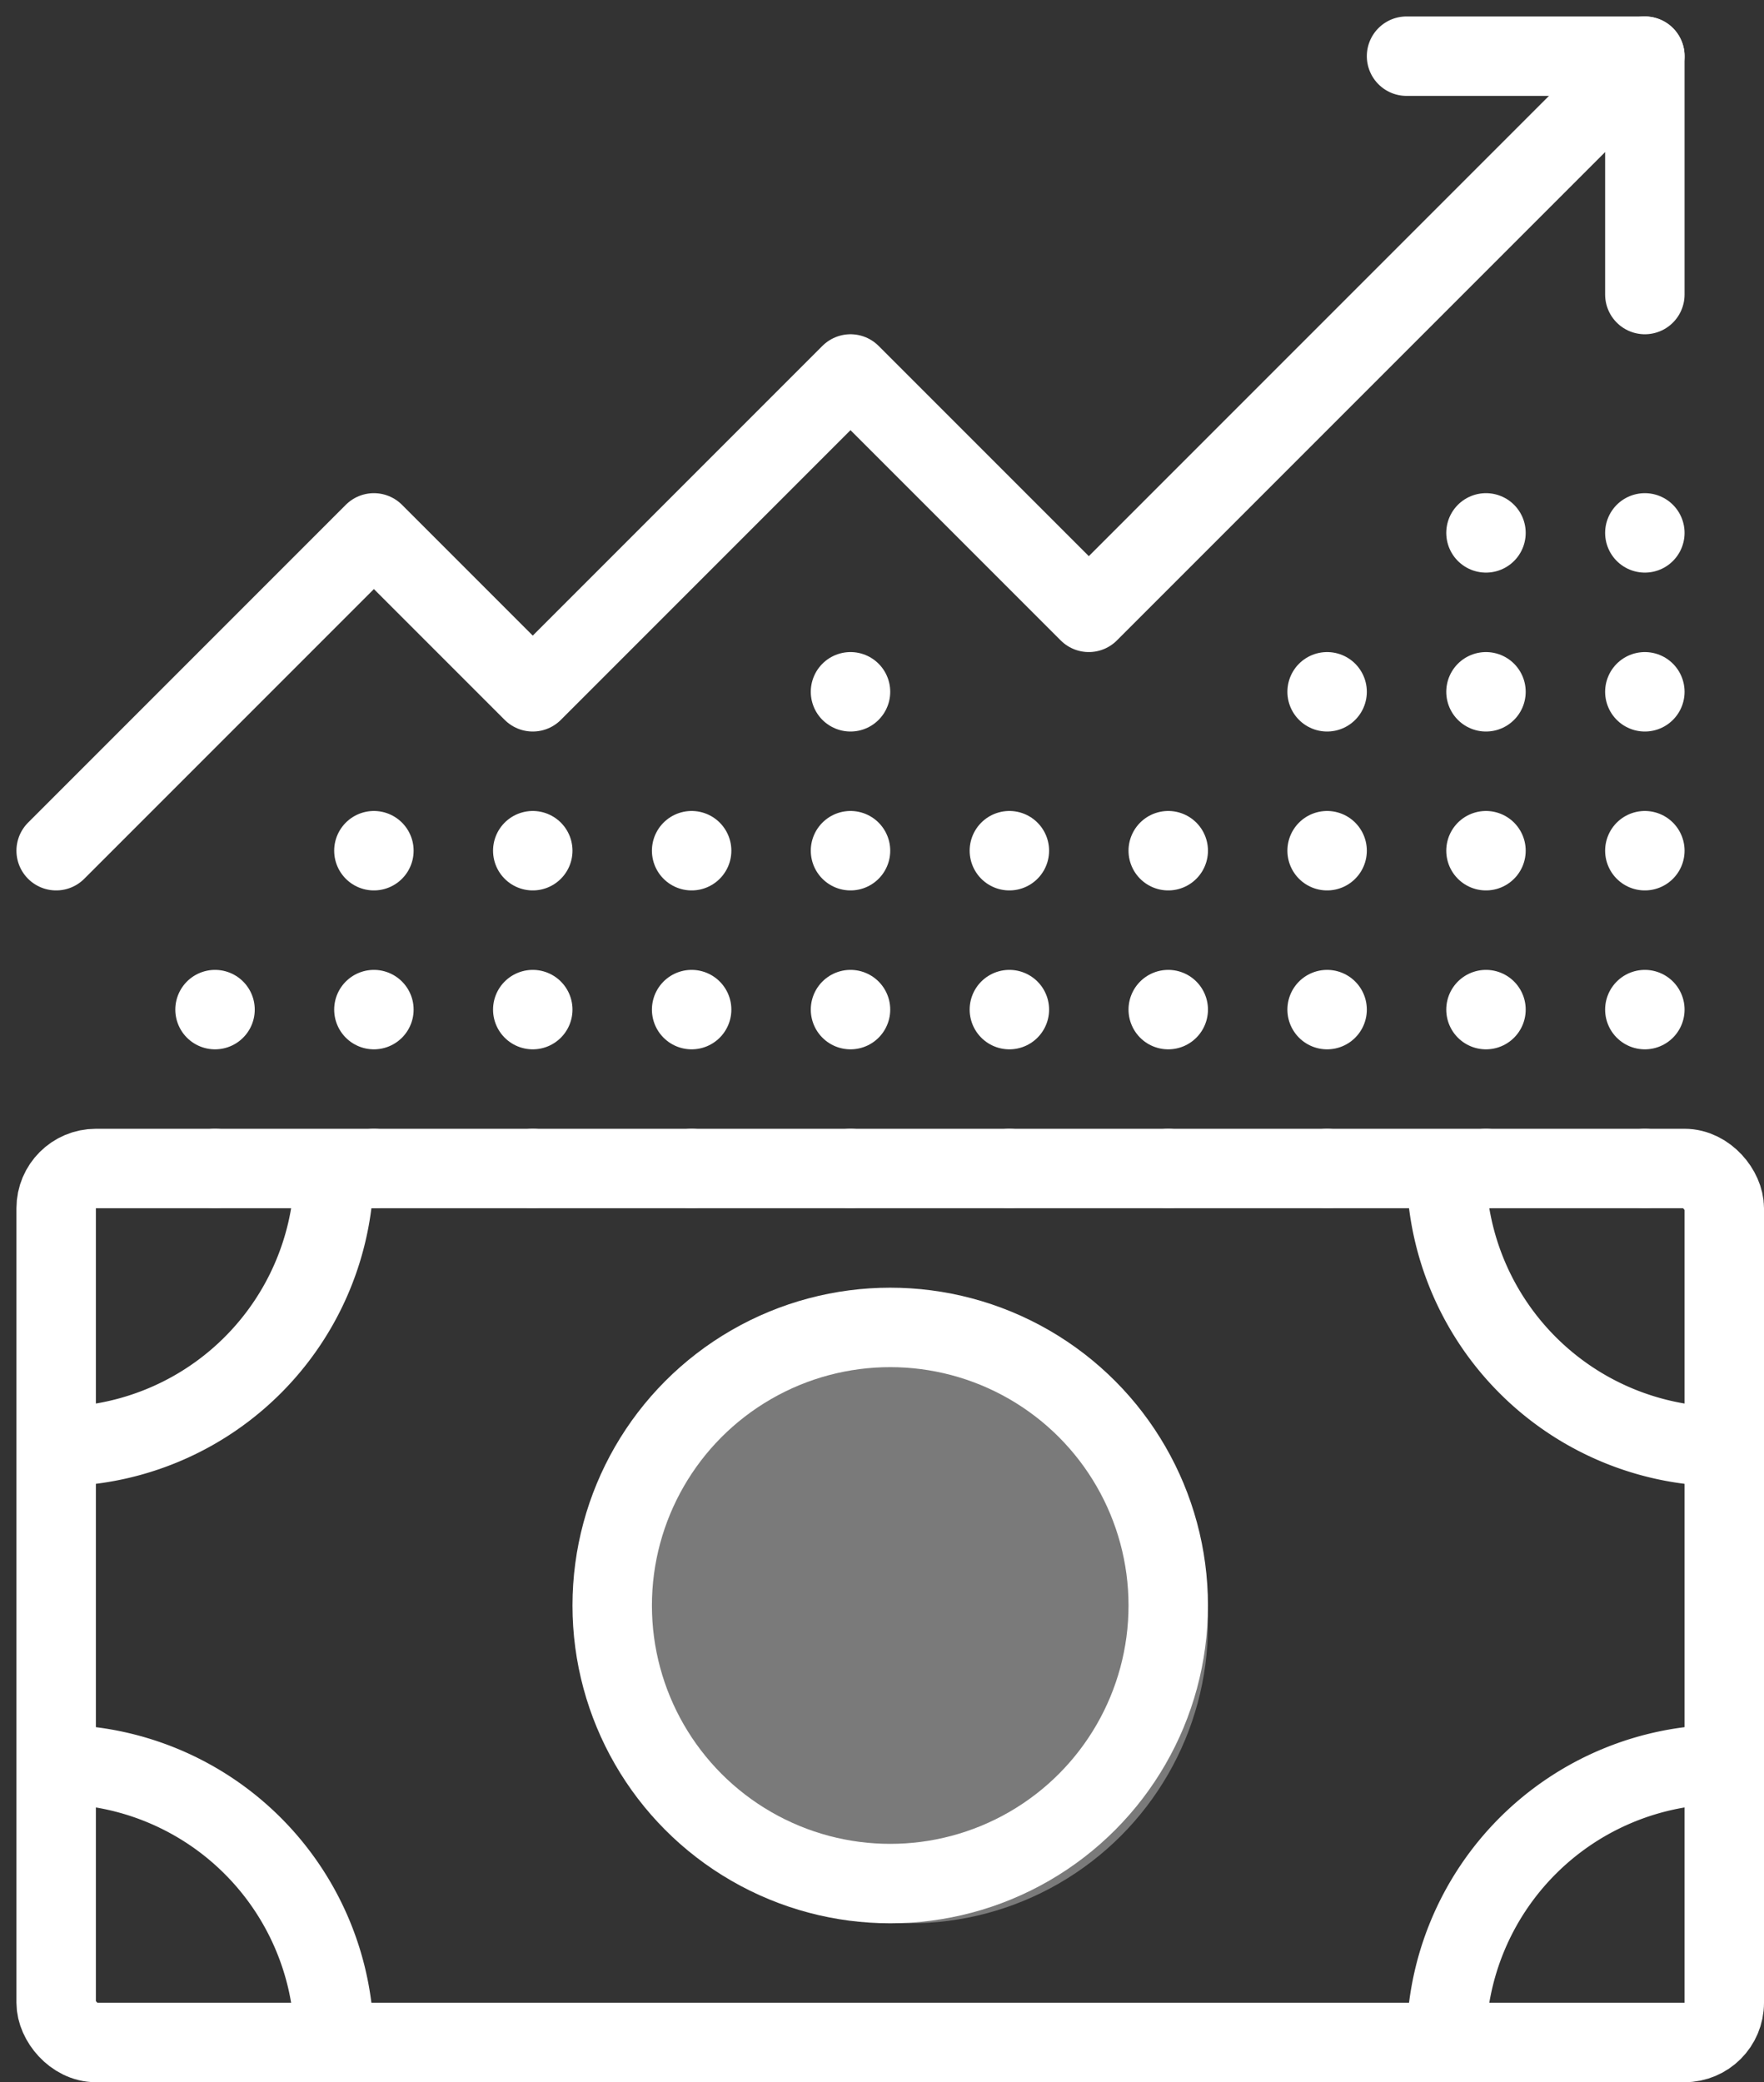
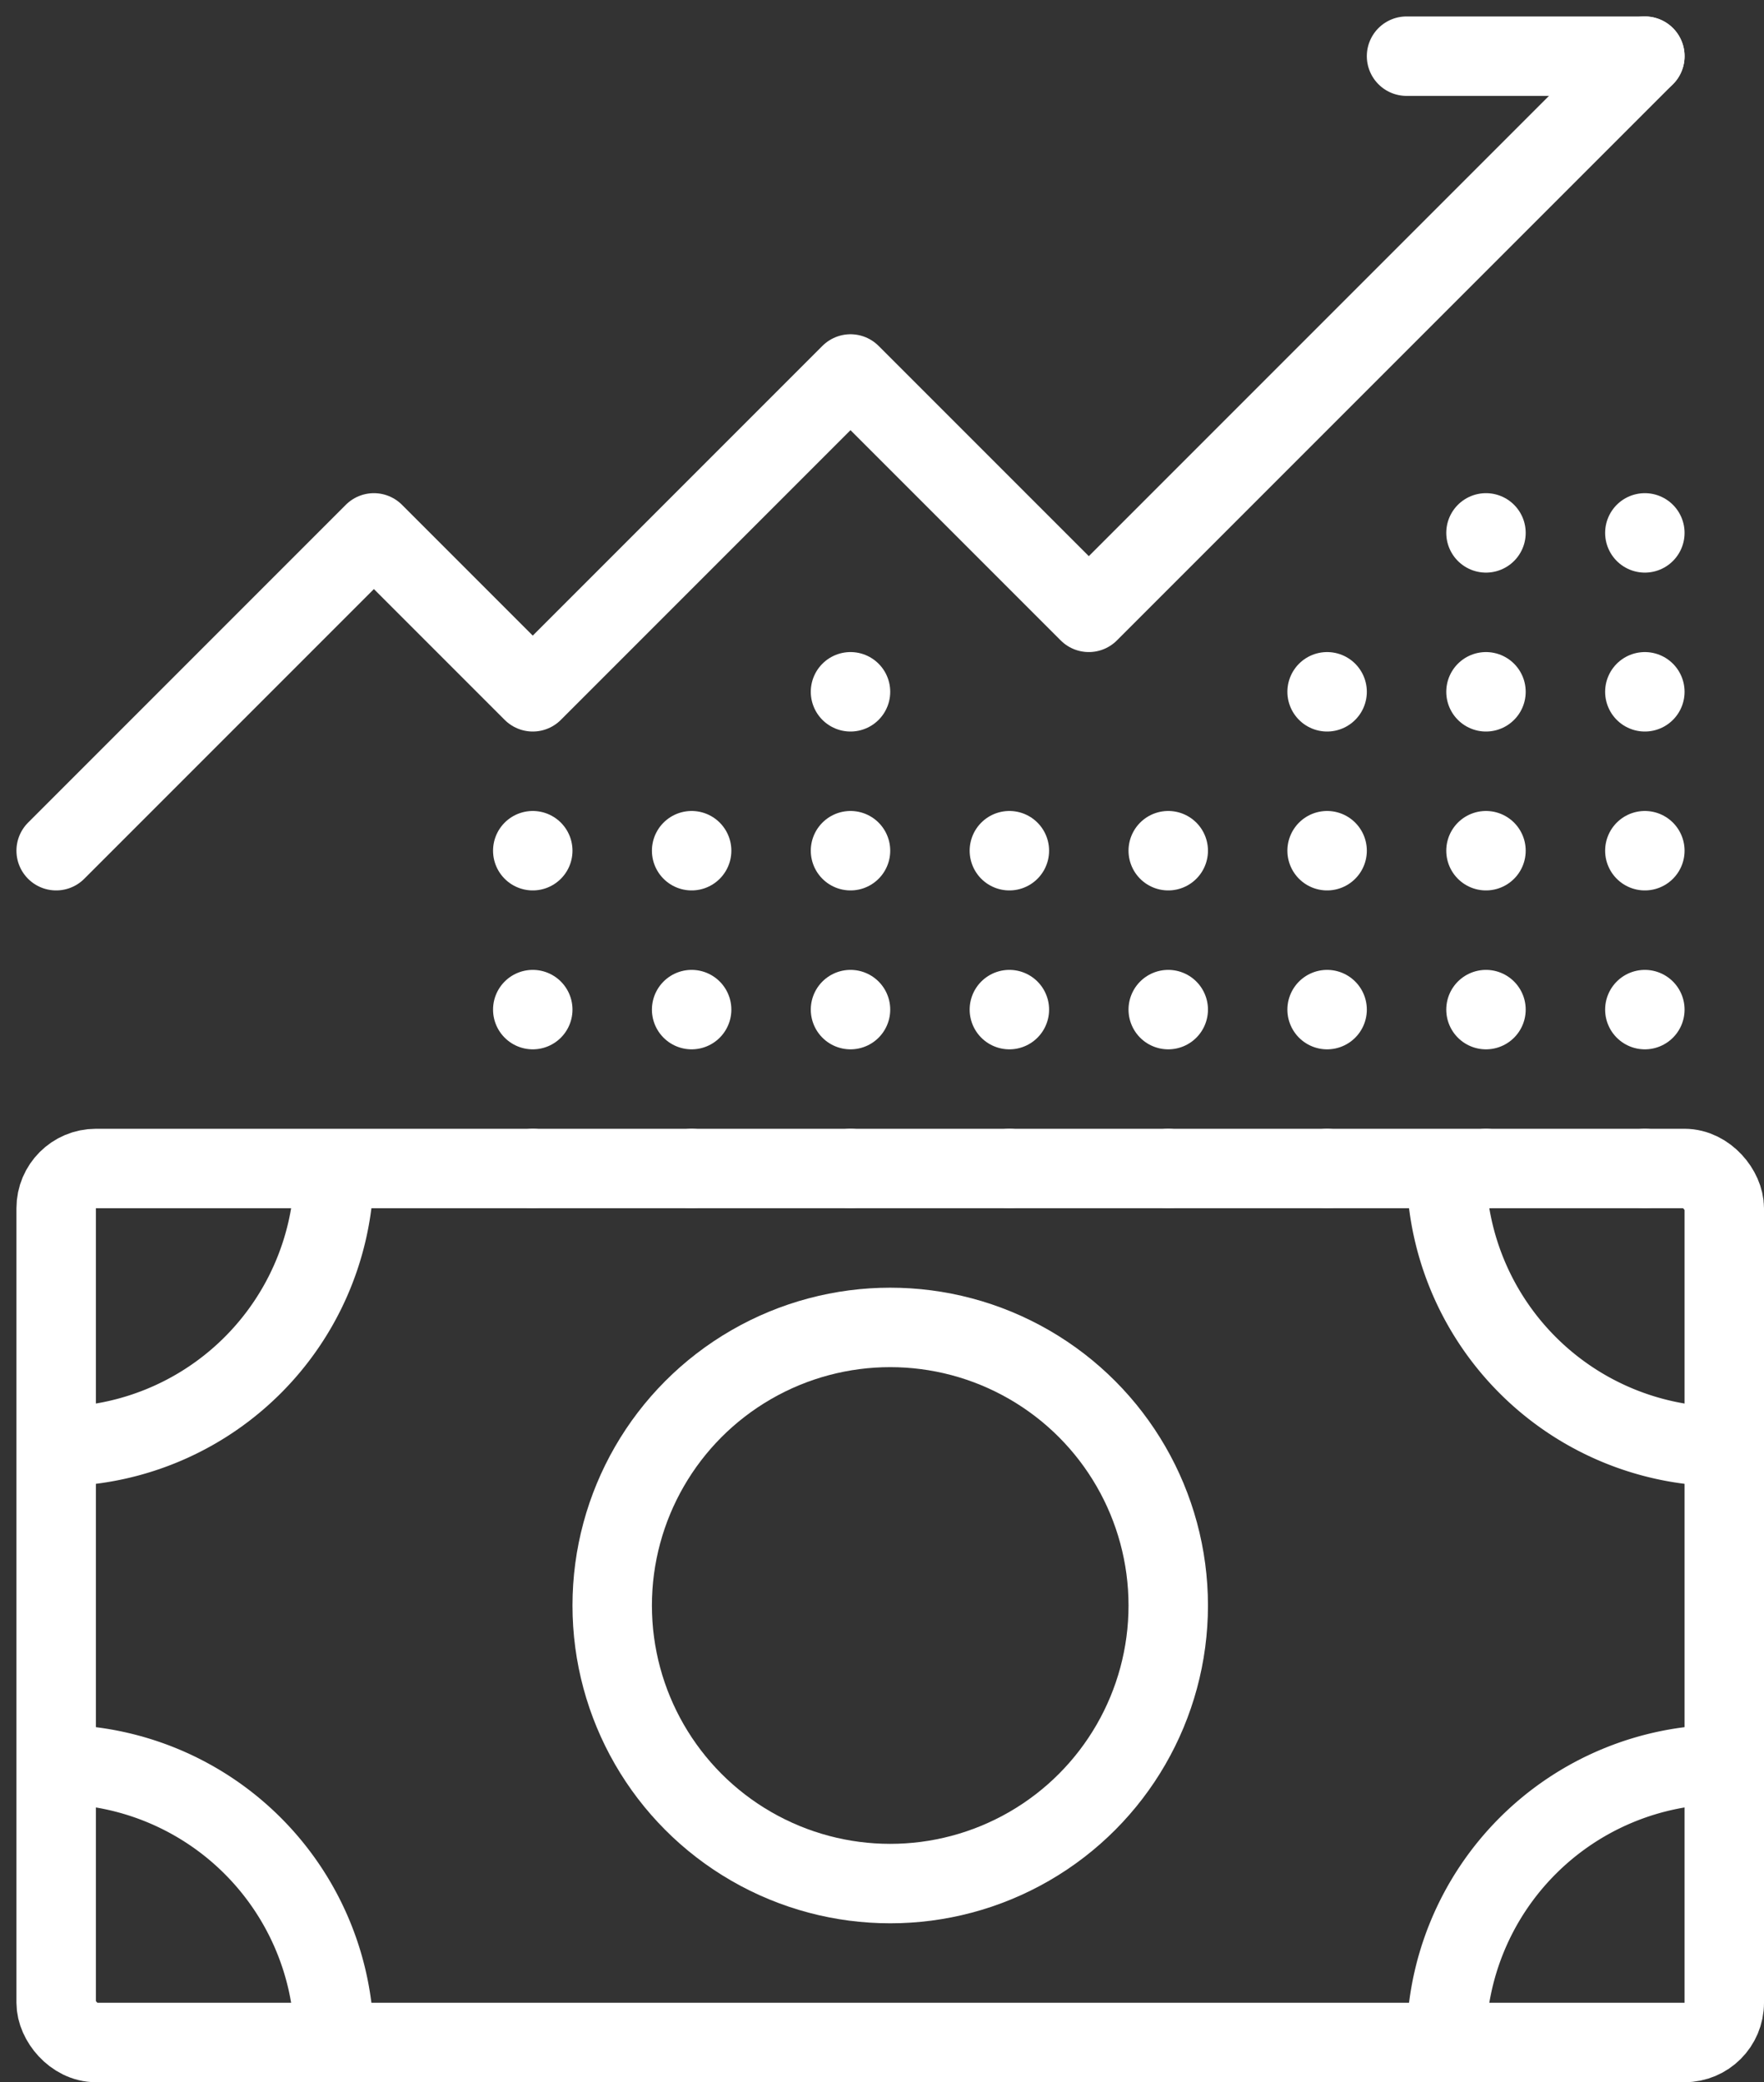
<svg xmlns="http://www.w3.org/2000/svg" width="44.414" height="52.414" viewBox="0 0 44.414 52.414">
  <rect x="0" y="0" width="44.414" height="52.414" fill="#333333" stroke="none" />
  <g id="_10" data-name="10" transform="translate(-451.586 -353.586)">
    <path id="Path_69114" data-name="Path 69114" d="M488,383a7,7,0,0,0,7,7" fill="none" stroke="#fff" stroke-linejoin="round" stroke-width="2" />
    <path id="Path_69115" data-name="Path 69115" d="M460,383a7,7,0,0,1-7,7" fill="none" stroke="#fff" stroke-linejoin="round" stroke-width="2" />
    <path id="Path_69116" data-name="Path 69116" d="M460,405a7,7,0,0,0-7-7" fill="none" stroke="#fff" stroke-linejoin="round" stroke-width="2" />
    <path id="Path_69117" data-name="Path 69117" d="M495,398a7,7,0,0,0-7,7" fill="none" stroke="#fff" stroke-linejoin="round" stroke-width="2" />
    <circle id="Ellipse_1093" data-name="Ellipse 1093" cx="7" cy="7" r="7" transform="translate(467 387)" fill="none" stroke="#fff" stroke-linecap="round" stroke-linejoin="round" stroke-width="2" />
    <rect id="Rectangle_10907" data-name="Rectangle 10907" width="42" height="22" rx="1" transform="translate(453 383)" fill="none" stroke="#fff" stroke-linecap="round" stroke-linejoin="round" stroke-width="2" />
    <path id="Path_69118" data-name="Path 69118" d="M453,375l8-8,4,4,8-8,6,6,14-14" fill="none" stroke="#fff" stroke-linecap="round" stroke-linejoin="round" stroke-width="2" />
-     <path id="Path_69119" data-name="Path 69119" d="M487,355h6v6" fill="none" stroke="#fff" stroke-linecap="round" stroke-linejoin="round" stroke-width="2" />
+     <path id="Path_69119" data-name="Path 69119" d="M487,355h6" fill="none" stroke="#fff" stroke-linecap="round" stroke-linejoin="round" stroke-width="2" />
    <line id="Line_850" data-name="Line 850" y1="18" transform="translate(489 365)" fill="none" stroke="#fff" stroke-linecap="round" stroke-linejoin="round" stroke-width="2" stroke-dasharray="0 0 0 4" />
    <line id="Line_851" data-name="Line 851" y1="18" transform="translate(493 365)" fill="none" stroke="#fff" stroke-linecap="round" stroke-linejoin="round" stroke-width="2" stroke-dasharray="0 0 0 4" />
    <line id="Line_852" data-name="Line 852" y1="11" transform="translate(481 372)" fill="none" stroke="#fff" stroke-linecap="round" stroke-linejoin="round" stroke-width="2" stroke-dasharray="0 0 0 4" />
    <line id="Line_853" data-name="Line 853" y1="14" transform="translate(485 369)" fill="none" stroke="#fff" stroke-linecap="round" stroke-linejoin="round" stroke-width="2" stroke-dasharray="0 0 0 4" />
    <line id="Line_854" data-name="Line 854" y1="11" transform="translate(477 372)" fill="none" stroke="#fff" stroke-linecap="round" stroke-linejoin="round" stroke-width="2" stroke-dasharray="0 0 0 4" />
    <line id="Line_855" data-name="Line 855" y1="10" transform="translate(469 373)" fill="none" stroke="#fff" stroke-linecap="round" stroke-linejoin="round" stroke-width="2" stroke-dasharray="0 0 0 4" />
    <line id="Line_856" data-name="Line 856" y1="14" transform="translate(473 369)" fill="none" stroke="#fff" stroke-linecap="round" stroke-linejoin="round" stroke-width="2" stroke-dasharray="0 0 0 4" />
-     <line id="Line_857" data-name="Line 857" y1="10" transform="translate(461 373)" fill="none" stroke="#fff" stroke-linecap="round" stroke-linejoin="round" stroke-width="2" stroke-dasharray="0 0 0 4" />
    <line id="Line_858" data-name="Line 858" y1="8" transform="translate(465 375)" fill="none" stroke="#fff" stroke-linecap="round" stroke-linejoin="round" stroke-width="2" stroke-dasharray="0 0 0 4" />
-     <line id="Line_859" data-name="Line 859" y1="7" transform="translate(457 376)" fill="none" stroke="#fff" stroke-linecap="round" stroke-linejoin="round" stroke-width="2" stroke-dasharray="0 0 0 4" />
-     <circle id="Ellipse_1139" data-name="Ellipse 1139" cx="7.5" cy="7.5" r="7.5" transform="translate(467 387)" fill="rgba(255,255,255,0.35)" />
  </g>
</svg>